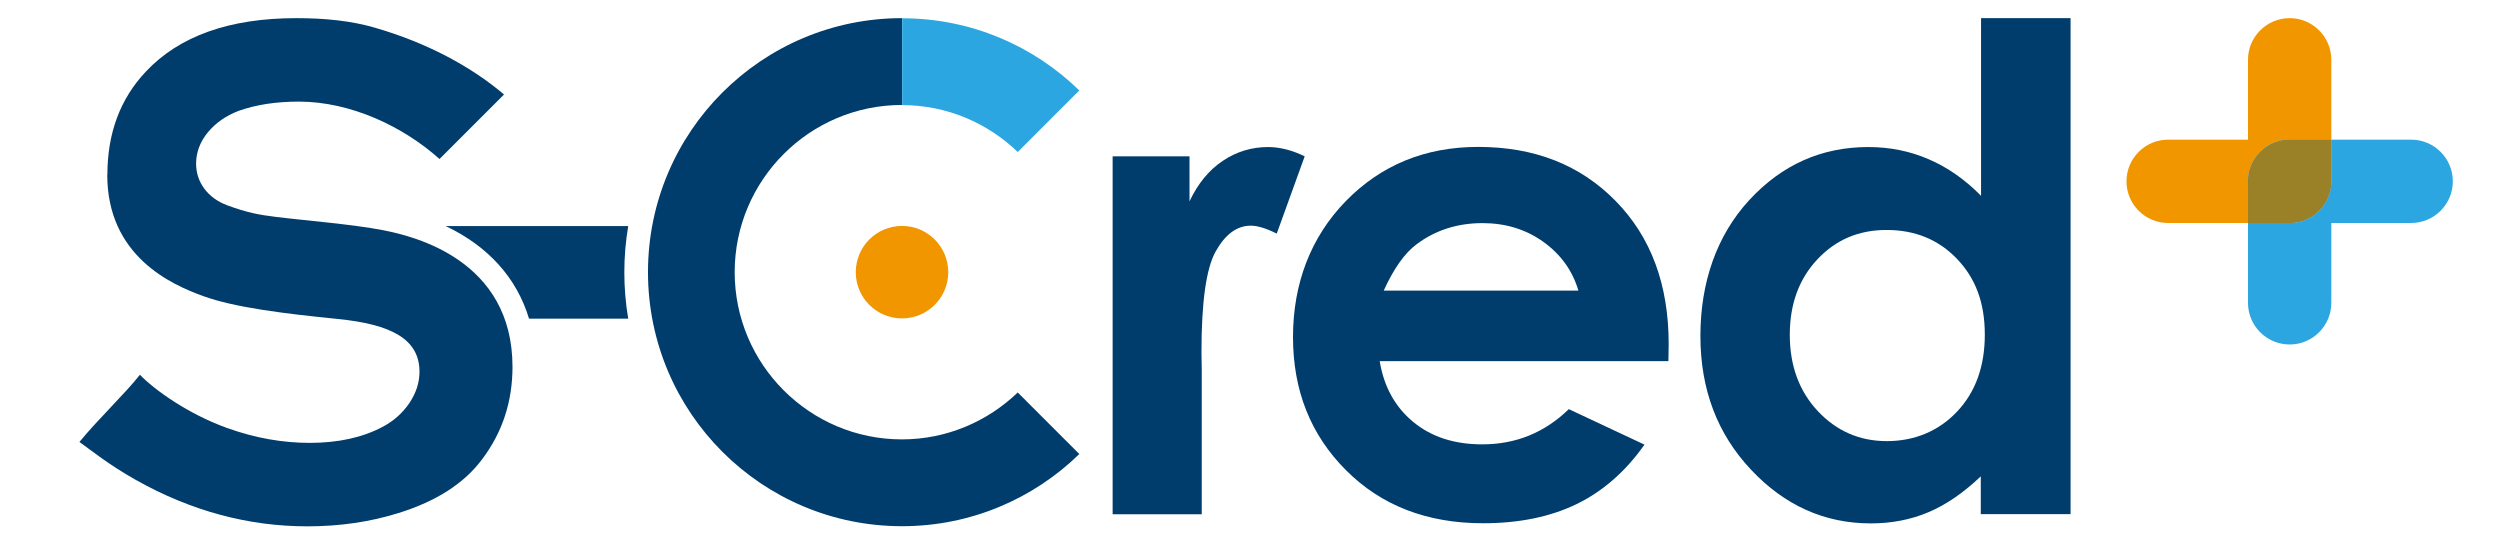
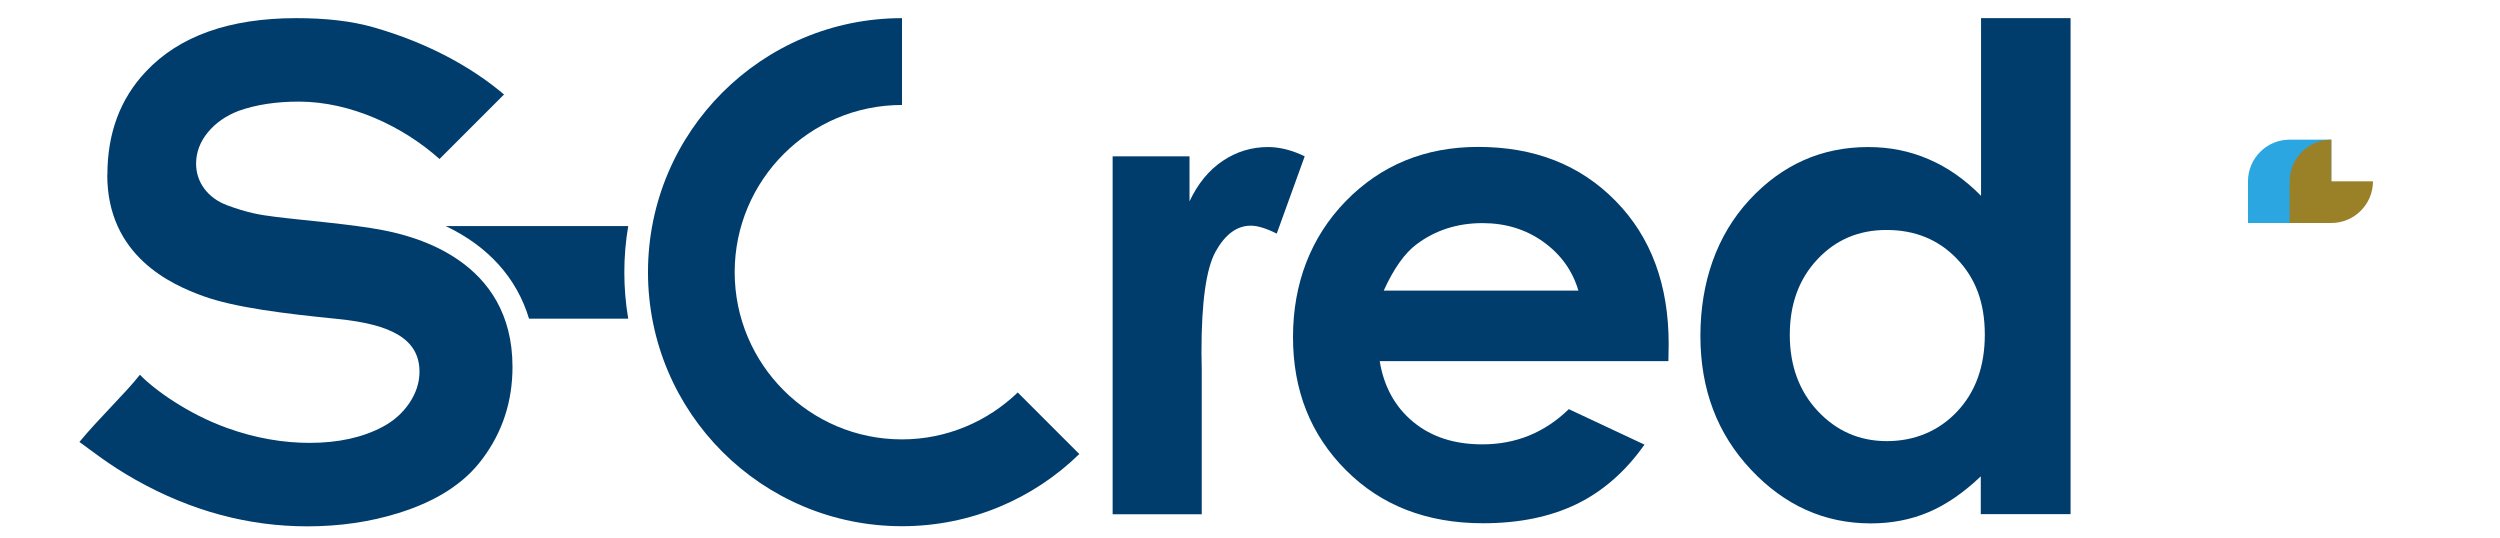
<svg xmlns="http://www.w3.org/2000/svg" viewBox="0 0 186 40">
  <defs>
    <style>.cls-1{fill:#2ca6e0;}.cls-1,.cls-2,.cls-3,.cls-4,.cls-5{stroke-width:0px;}.cls-2{fill:#f29600;}.cls-3{fill:#9a8026;}.cls-4{fill:#003d6d;}.cls-5{fill:#fff;}</style>
  </defs>
  <g id="_レイヤー_2">
    <rect class="cls-5" width="186" height="40" />
  </g>
  <g id="_レイヤー_1">
    <path class="cls-4" d="M82.77,11.63h5.73v3.35c.62-1.32,1.44-2.32,2.47-3.01,1.03-.69,2.15-1.03,3.38-1.03.86,0,1.77.23,2.72.69l-2.08,5.75c-.78-.39-1.43-.59-1.93-.59-1.03,0-1.9.64-2.61,1.91-.71,1.27-1.06,3.77-1.06,7.49l.02,1.3v10.77h-6.63V11.63Z" />
    <path class="cls-4" d="M124.11,26.87h-21.46c.31,1.89,1.14,3.4,2.48,4.51,1.35,1.12,3.06,1.68,5.15,1.68,2.5,0,4.64-.87,6.44-2.62l5.63,2.64c-1.4,1.99-3.08,3.46-5.04,4.42-1.96.95-4.28,1.43-6.97,1.43-4.18,0-7.58-1.32-10.2-3.95-2.63-2.63-3.94-5.93-3.94-9.9s1.31-7.43,3.93-10.12c2.62-2.68,5.9-4.03,9.85-4.03,4.19,0,7.6,1.34,10.23,4.03,2.63,2.68,3.94,6.23,3.94,10.63l-.02,1.27ZM117.43,21.61c-.44-1.48-1.31-2.69-2.61-3.62-1.3-.93-2.81-1.39-4.52-1.39-1.86,0-3.5.52-4.9,1.57-.88.65-1.7,1.8-2.45,3.45h14.49Z" />
    <path class="cls-4" d="M147.37,1.35h6.68v36.9h-6.68v-2.81c-1.3,1.24-2.61,2.13-3.92,2.68-1.31.55-2.73.82-4.26.82-3.44,0-6.41-1.33-8.92-4-2.51-2.67-3.76-5.98-3.76-9.95s1.21-7.48,3.64-10.11c2.43-2.63,5.38-3.94,8.85-3.94,1.6,0,3.1.3,4.5.91,1.4.6,2.7,1.51,3.89,2.72V1.35ZM140.35,17.11c-2.06,0-3.78.73-5.14,2.19-1.37,1.46-2.05,3.33-2.05,5.61s.69,4.19,2.09,5.68c1.39,1.48,3.1,2.23,5.13,2.23s3.84-.73,5.22-2.19c1.38-1.46,2.07-3.37,2.07-5.74s-.69-4.19-2.07-5.63c-1.38-1.44-3.13-2.15-5.24-2.15" />
-     <path class="cls-2" d="M170.35,10.39h3.1v-5.94c0-1.71-1.39-3.1-3.1-3.1s-3.1,1.39-3.1,3.1v5.94h-5.94c-1.71,0-3.1,1.39-3.1,3.1s1.39,3.1,3.1,3.1h5.94v-3.1c0-1.71,1.39-3.1,3.1-3.1" />
-     <path class="cls-1" d="M179.39,10.39h-5.94v3.1c0,1.71-1.39,3.1-3.1,3.1h-3.1v5.94c0,1.71,1.39,3.1,3.1,3.1s3.1-1.39,3.1-3.1v-5.94h5.94c1.71,0,3.1-1.39,3.1-3.1s-1.39-3.1-3.1-3.1" />
    <path class="cls-1" d="M173.45,13.49v-3.1h-3.1c-1.71,0-3.1,1.39-3.1,3.1v3.1h3.1c1.71,0,3.1-1.39,3.1-3.1" />
-     <path class="cls-3" d="M173.45,13.49v-3.1h-3.1c-1.71,0-3.1,1.39-3.1,3.1v3.1h3.1c1.71,0,3.1-1.39,3.1-3.1" />
-     <path class="cls-2" d="M70.55,20.25c0,1.9-1.54,3.44-3.44,3.44s-3.44-1.54-3.44-3.44,1.54-3.44,3.44-3.44,3.44,1.54,3.44,3.44" />
+     <path class="cls-3" d="M173.45,13.49v-3.1c-1.71,0-3.1,1.39-3.1,3.1v3.1h3.1c1.71,0,3.1-1.39,3.1-3.1" />
    <path class="cls-4" d="M67.11,1.35c-10.44,0-18.9,8.46-18.9,18.9s8.46,18.9,18.9,18.9c5.13,0,9.79-2.05,13.19-5.37l-4.58-4.58c-2.24,2.15-5.27,3.49-8.62,3.49-6.86,0-12.44-5.58-12.44-12.44s5.58-12.44,12.44-12.44h.01s0-6.46,0-6.46h-.01" />
-     <path class="cls-1" d="M80.3,6.73c-3.4-3.32-8.05-5.37-13.18-5.37v6.46c3.34,0,6.37,1.34,8.6,3.49l4.58-4.58Z" />
    <path class="cls-4" d="M7.99,13c0-3.09.95-5.64,2.85-7.66,2.49-2.66,6.23-3.99,11.21-3.99,2.09,0,4.05.19,5.84.71,3.86,1.12,7.12,2.86,9.61,4.97l-4.8,4.8c-2.68-2.4-6.58-4.27-10.47-4.27-1.69,0-3.19.23-4.48.69-.94.36-1.7.89-2.29,1.6-.58.71-.87,1.49-.87,2.33,0,1.37.86,2.56,2.33,3.1,1.5.55,2.35.7,3.55.85,1.95.25,5.75.55,8.05,1,2.3.45,9.61,2.21,9.61,10.16,0,2.57-.74,4.85-2.23,6.84-1.34,1.82-3.42,3.16-6.25,4.04-2.11.66-4.37.99-6.78.99-4.33,0-8.62-1.11-12.81-3.48-1.95-1.1-3.25-2.15-4.15-2.8,1.45-1.76,3.45-3.65,4.5-5,1.05,1.1,3.55,2.9,6.45,3.95,2.16.78,4.23,1.12,6.18,1.12,2.12,0,3.94-.4,5.44-1.2.83-.44,1.49-1.04,1.99-1.78.49-.74.74-1.51.74-2.31,0-2.43-2.09-3.53-6.09-3.93-4-.4-7.65-.85-10-1.7-2.35-.85-7.14-2.96-7.14-9.03" />
    <path class="cls-4" d="M33.16,16.82c3.16,1.5,5.29,3.86,6.2,6.89h7.38c-.19-1.12-.29-2.28-.29-3.45s.1-2.32.29-3.44h-13.58Z" />
  </g>
</svg>